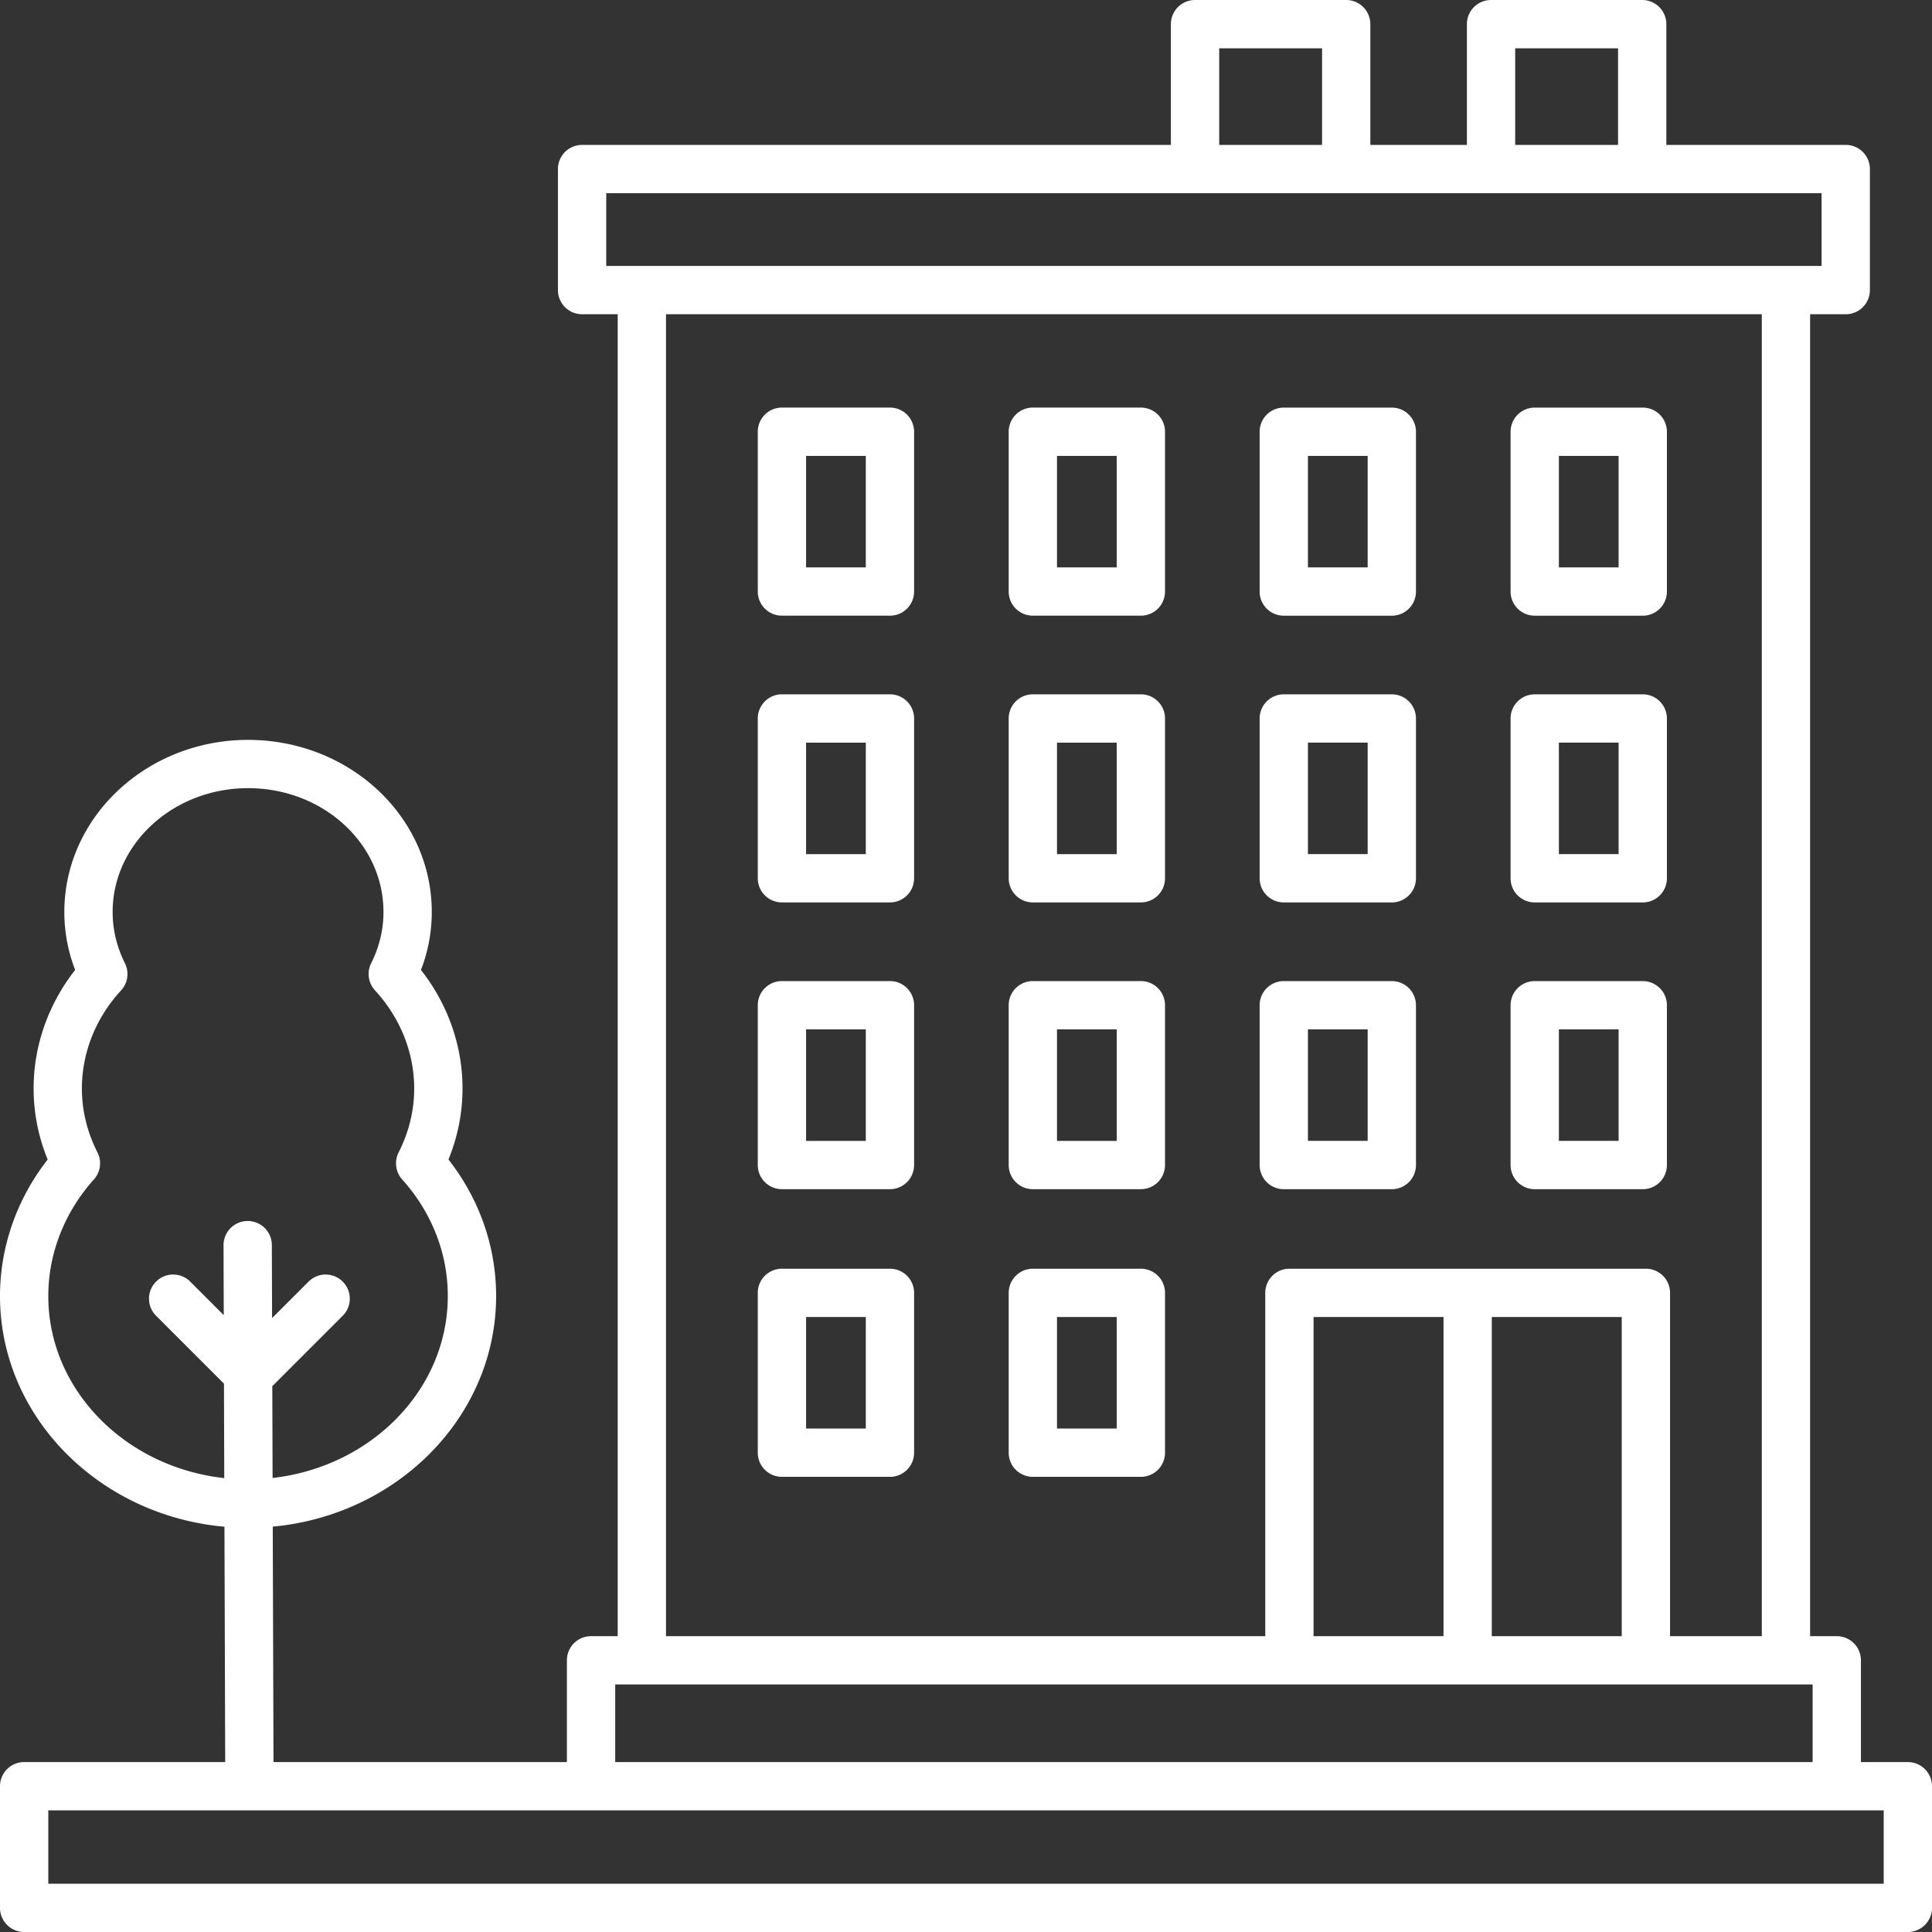
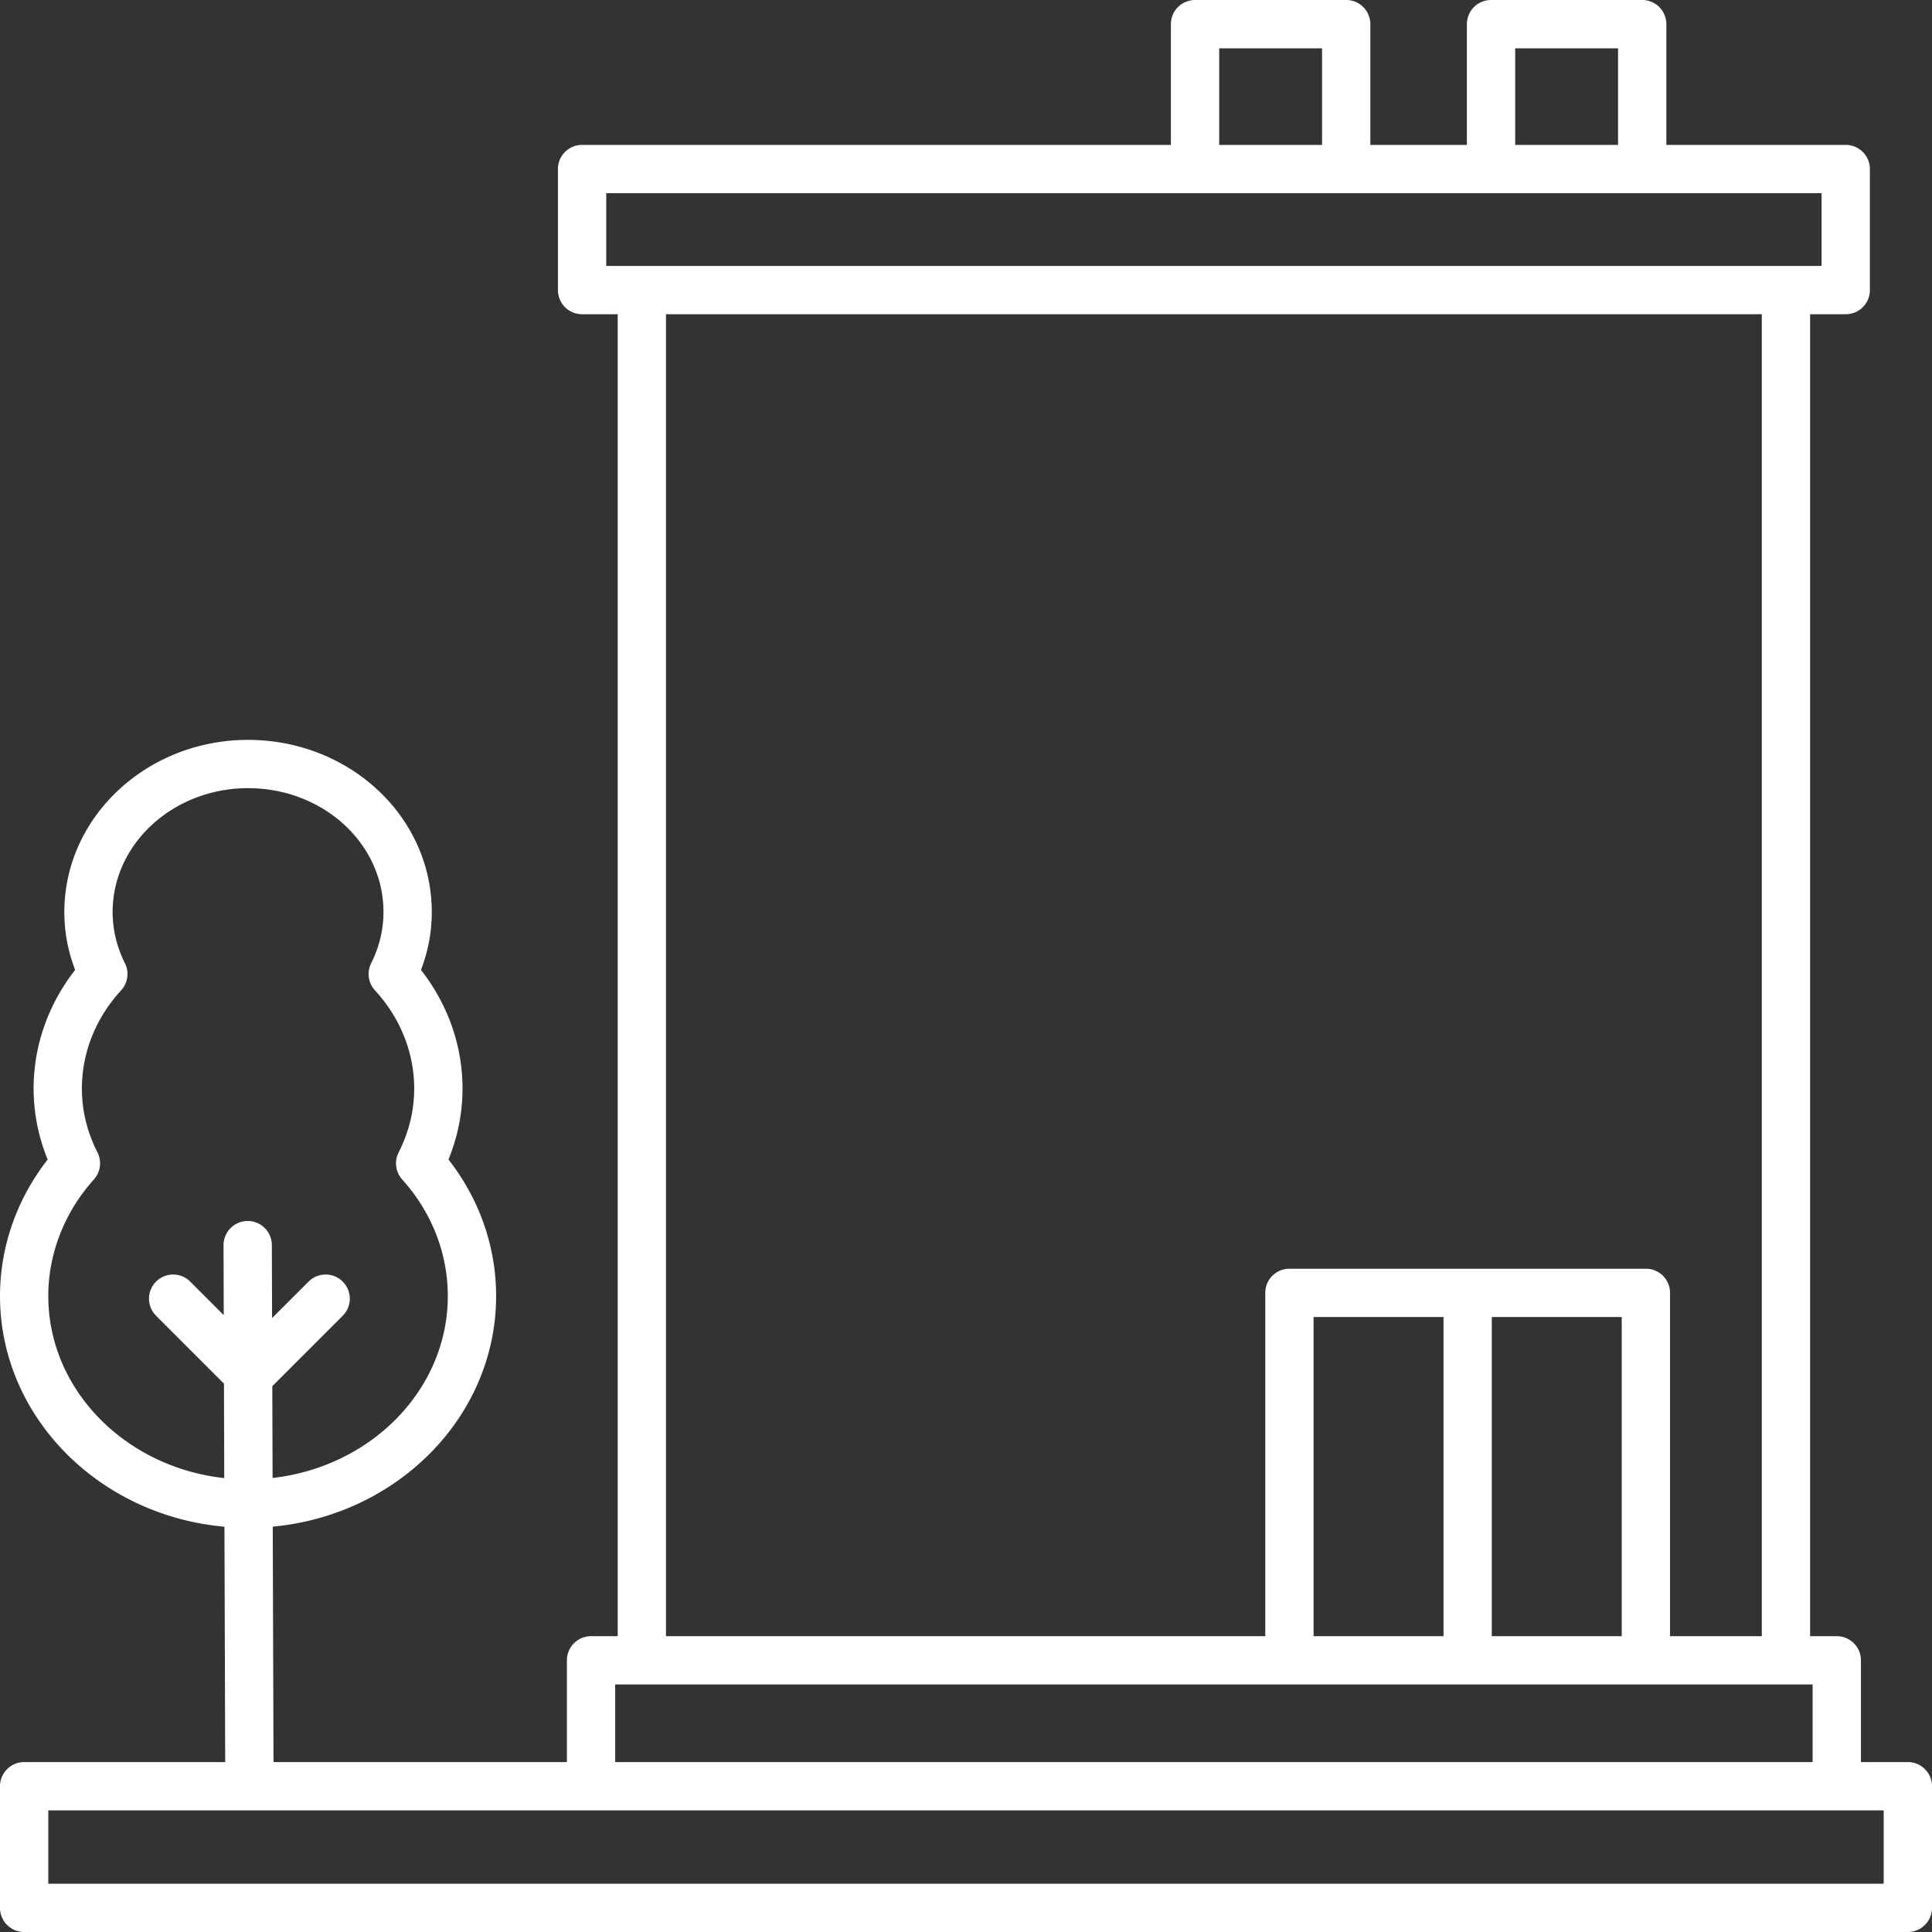
<svg xmlns="http://www.w3.org/2000/svg" version="1.1" width="512" height="512" x="0" y="0" viewBox="0 0 409.6 409.6" style="enable-background:new 0 0 512 512" xml:space="preserve">
  <rect x="0" y="0" width="409.6" height="409.6" fill="#333333" stroke="none" />
  <g>
    <path d="M404.48 373.576h-9.948V352a5.119 5.119 0 0 0-5.12-5.12h-5.652V66.621h7.552a5.119 5.119 0 0 0 5.12-5.12V35.84a5.119 5.119 0 0 0-5.12-5.12H353.28V5.12A5.119 5.119 0 0 0 348.16 0h-32.046a5.119 5.119 0 0 0-5.12 5.12v25.6h-20.47V5.12a5.119 5.119 0 0 0-5.12-5.12h-32.046a5.119 5.119 0 0 0-5.12 5.12v25.6H123.407a5.119 5.119 0 0 0-5.12 5.12v25.661a5.119 5.119 0 0 0 5.12 5.12h7.552V346.88h-5.652a5.119 5.119 0 0 0-5.12 5.12v21.576H57.984l-.159-49.915c26.547-2.463 47.355-23.444 47.355-48.886 0-9.83-3.103-19.318-8.965-27.443a45.116 45.116 0 0 0-1.137-1.51c1.976-4.833 2.98-9.887 2.98-15.063 0-9.057-3.108-17.859-8.812-25.124a33.931 33.931 0 0 0 2.243-14.136c-1.034-19.42-18.125-34.637-38.902-34.637-21.478 0-38.948 16.369-38.948 36.49 0 4.214.768 8.33 2.294 12.283-5.704 7.27-8.806 16.072-8.806 25.124 0 5.181.998 10.23 2.98 15.068C3.564 254.203 0 264.356 0 274.775c0 25.518 20.931 46.536 47.585 48.901l.159 49.9H5.12a5.119 5.119 0 0 0-5.12 5.12v25.784a5.119 5.119 0 0 0 5.12 5.12h399.36a5.119 5.119 0 0 0 5.12-5.12v-25.784a5.118 5.118 0 0 0-5.12-5.12zM321.234 10.24h21.806v20.48h-21.806V10.24zm-40.945 0v20.48h-21.806V10.24h21.806zM128.527 56.381V40.96h257.664v15.421H128.527zm220.416 212.598h-75.576a5.119 5.119 0 0 0-5.12 5.12v72.786H141.199V66.621h232.32V346.88h-19.456v-72.781a5.118 5.118 0 0 0-5.12-5.12zm-5.12 10.24v67.666h-27.551v-67.666h27.551zm-37.785 0v67.666h-27.551v-67.666h27.551zM130.427 357.12h253.865v16.456H130.427V357.12zm-83.036-93.123.046 14.822-7.107-7.107a5.115 5.115 0 0 0-7.24 0 5.115 5.115 0 0 0 0 7.24l14.392 14.392.061 20.024c-20.972-2.299-37.304-18.714-37.304-38.595 0-8.996 3.43-17.777 9.667-24.719a5.122 5.122 0 0 0 .758-5.734c-2.191-4.321-3.302-8.883-3.302-13.563 0-7.583 2.949-14.971 8.31-20.787a5.126 5.126 0 0 0 .814-5.755c-1.731-3.471-2.606-7.127-2.606-10.87 0-14.474 12.882-26.25 28.708-26.25 15.334 0 27.93 10.957 28.677 24.94.02.435.036.87.036 1.311 0 3.738-.876 7.398-2.611 10.87a5.117 5.117 0 0 0 .814 5.755c5.356 5.816 8.31 13.199 8.31 20.787 0 4.68-1.111 9.247-3.302 13.563a5.12 5.12 0 0 0 .753 5.734 40.238 40.238 0 0 1 2.642 3.267c4.598 6.374 7.03 13.788 7.03 21.453 0 19.825-16.246 36.204-37.146 38.569l-.061-19.461 14.93-14.93a5.115 5.115 0 0 0 0-7.24 5.115 5.115 0 0 0-7.24 0l-7.736 7.731-.051-15.478a5.119 5.119 0 0 0-5.12-5.105h-.015a5.123 5.123 0 0 0-5.107 5.136zM399.36 399.36H10.24v-15.544h389.12v15.544z" fill="#ffffff" opacity="1" data-original="#000000" />
-     <path d="M348.278 208h-22.902a5.119 5.119 0 0 0-5.12 5.12v33.879a5.122 5.122 0 0 0 5.12 5.12h22.902a5.119 5.119 0 0 0 5.12-5.12V213.12a5.119 5.119 0 0 0-5.12-5.12zm-5.12 33.874h-12.662v-23.639h12.662v23.639zM348.278 147.205h-22.902a5.119 5.119 0 0 0-5.12 5.12v33.879a5.122 5.122 0 0 0 5.12 5.12h22.902a5.119 5.119 0 0 0 5.12-5.12v-33.879a5.119 5.119 0 0 0-5.12-5.12zm-5.12 33.874h-12.662V157.44h12.662v23.639zM295.076 208h-22.902a5.119 5.119 0 0 0-5.12 5.12v33.879a5.122 5.122 0 0 0 5.12 5.12h22.902a5.119 5.119 0 0 0 5.12-5.12V213.12a5.119 5.119 0 0 0-5.12-5.12zm-5.12 33.874h-12.662v-23.639h12.662v23.639zM295.076 147.205h-22.902a5.119 5.119 0 0 0-5.12 5.12v33.879a5.122 5.122 0 0 0 5.12 5.12h22.902a5.119 5.119 0 0 0 5.12-5.12v-33.879a5.119 5.119 0 0 0-5.12-5.12zm-5.12 33.874h-12.662V157.44h12.662v23.639zM241.874 207.995h-22.902a5.119 5.119 0 0 0-5.12 5.12v33.879a5.119 5.119 0 0 0 5.12 5.12h22.902a5.119 5.119 0 0 0 5.12-5.12v-33.879a5.122 5.122 0 0 0-5.12-5.12zm-5.12 33.884h-12.662V218.24h12.662v23.639zM241.874 147.2h-22.902a5.119 5.119 0 0 0-5.12 5.12v33.879a5.119 5.119 0 0 0 5.12 5.12h22.902a5.119 5.119 0 0 0 5.12-5.12V152.32a5.122 5.122 0 0 0-5.12-5.12zm-5.12 33.884h-12.662v-23.639h12.662v23.639zM188.677 207.995h-22.902a5.119 5.119 0 0 0-5.12 5.12v33.879a5.119 5.119 0 0 0 5.12 5.12h22.902a5.119 5.119 0 0 0 5.12-5.12v-33.879a5.122 5.122 0 0 0-5.12-5.12zm-5.12 33.884h-12.662V218.24h12.662v23.639zM241.874 268.979h-22.902a5.119 5.119 0 0 0-5.12 5.12v33.884a5.119 5.119 0 0 0 5.12 5.12h22.902a5.119 5.119 0 0 0 5.12-5.12v-33.884a5.119 5.119 0 0 0-5.12-5.12zm-5.12 33.884h-12.662v-23.644h12.662v23.644zM188.677 268.979h-22.902a5.119 5.119 0 0 0-5.12 5.12v33.884a5.119 5.119 0 0 0 5.12 5.12h22.902a5.119 5.119 0 0 0 5.12-5.12v-33.884a5.119 5.119 0 0 0-5.12-5.12zm-5.12 33.884h-12.662v-23.644h12.662v23.644zM188.677 147.2h-22.902a5.119 5.119 0 0 0-5.12 5.12v33.879a5.119 5.119 0 0 0 5.12 5.12h22.902a5.119 5.119 0 0 0 5.12-5.12V152.32a5.122 5.122 0 0 0-5.12-5.12zm-5.12 33.884h-12.662v-23.639h12.662v23.639zM348.278 86.415h-22.902a5.119 5.119 0 0 0-5.12 5.12v33.879a5.122 5.122 0 0 0 5.12 5.12h22.902a5.119 5.119 0 0 0 5.12-5.12V91.535a5.119 5.119 0 0 0-5.12-5.12zm-5.12 33.874h-12.662V96.65h12.662v23.639zM295.076 86.415h-22.902a5.119 5.119 0 0 0-5.12 5.12v33.879a5.122 5.122 0 0 0 5.12 5.12h22.902a5.119 5.119 0 0 0 5.12-5.12V91.535a5.119 5.119 0 0 0-5.12-5.12zm-5.12 33.874h-12.662V96.65h12.662v23.639zM241.874 86.41h-22.902a5.119 5.119 0 0 0-5.12 5.12v33.879a5.119 5.119 0 0 0 5.12 5.12h22.902a5.119 5.119 0 0 0 5.12-5.12V91.53a5.122 5.122 0 0 0-5.12-5.12zm-5.12 33.884h-12.662V96.655h12.662v23.639zM188.677 86.41h-22.902a5.119 5.119 0 0 0-5.12 5.12v33.879a5.119 5.119 0 0 0 5.12 5.12h22.902a5.119 5.119 0 0 0 5.12-5.12V91.53a5.122 5.122 0 0 0-5.12-5.12zm-5.12 33.884h-12.662V96.655h12.662v23.639z" fill="#ffffff" opacity="1" data-original="#000000" />
  </g>
</svg>